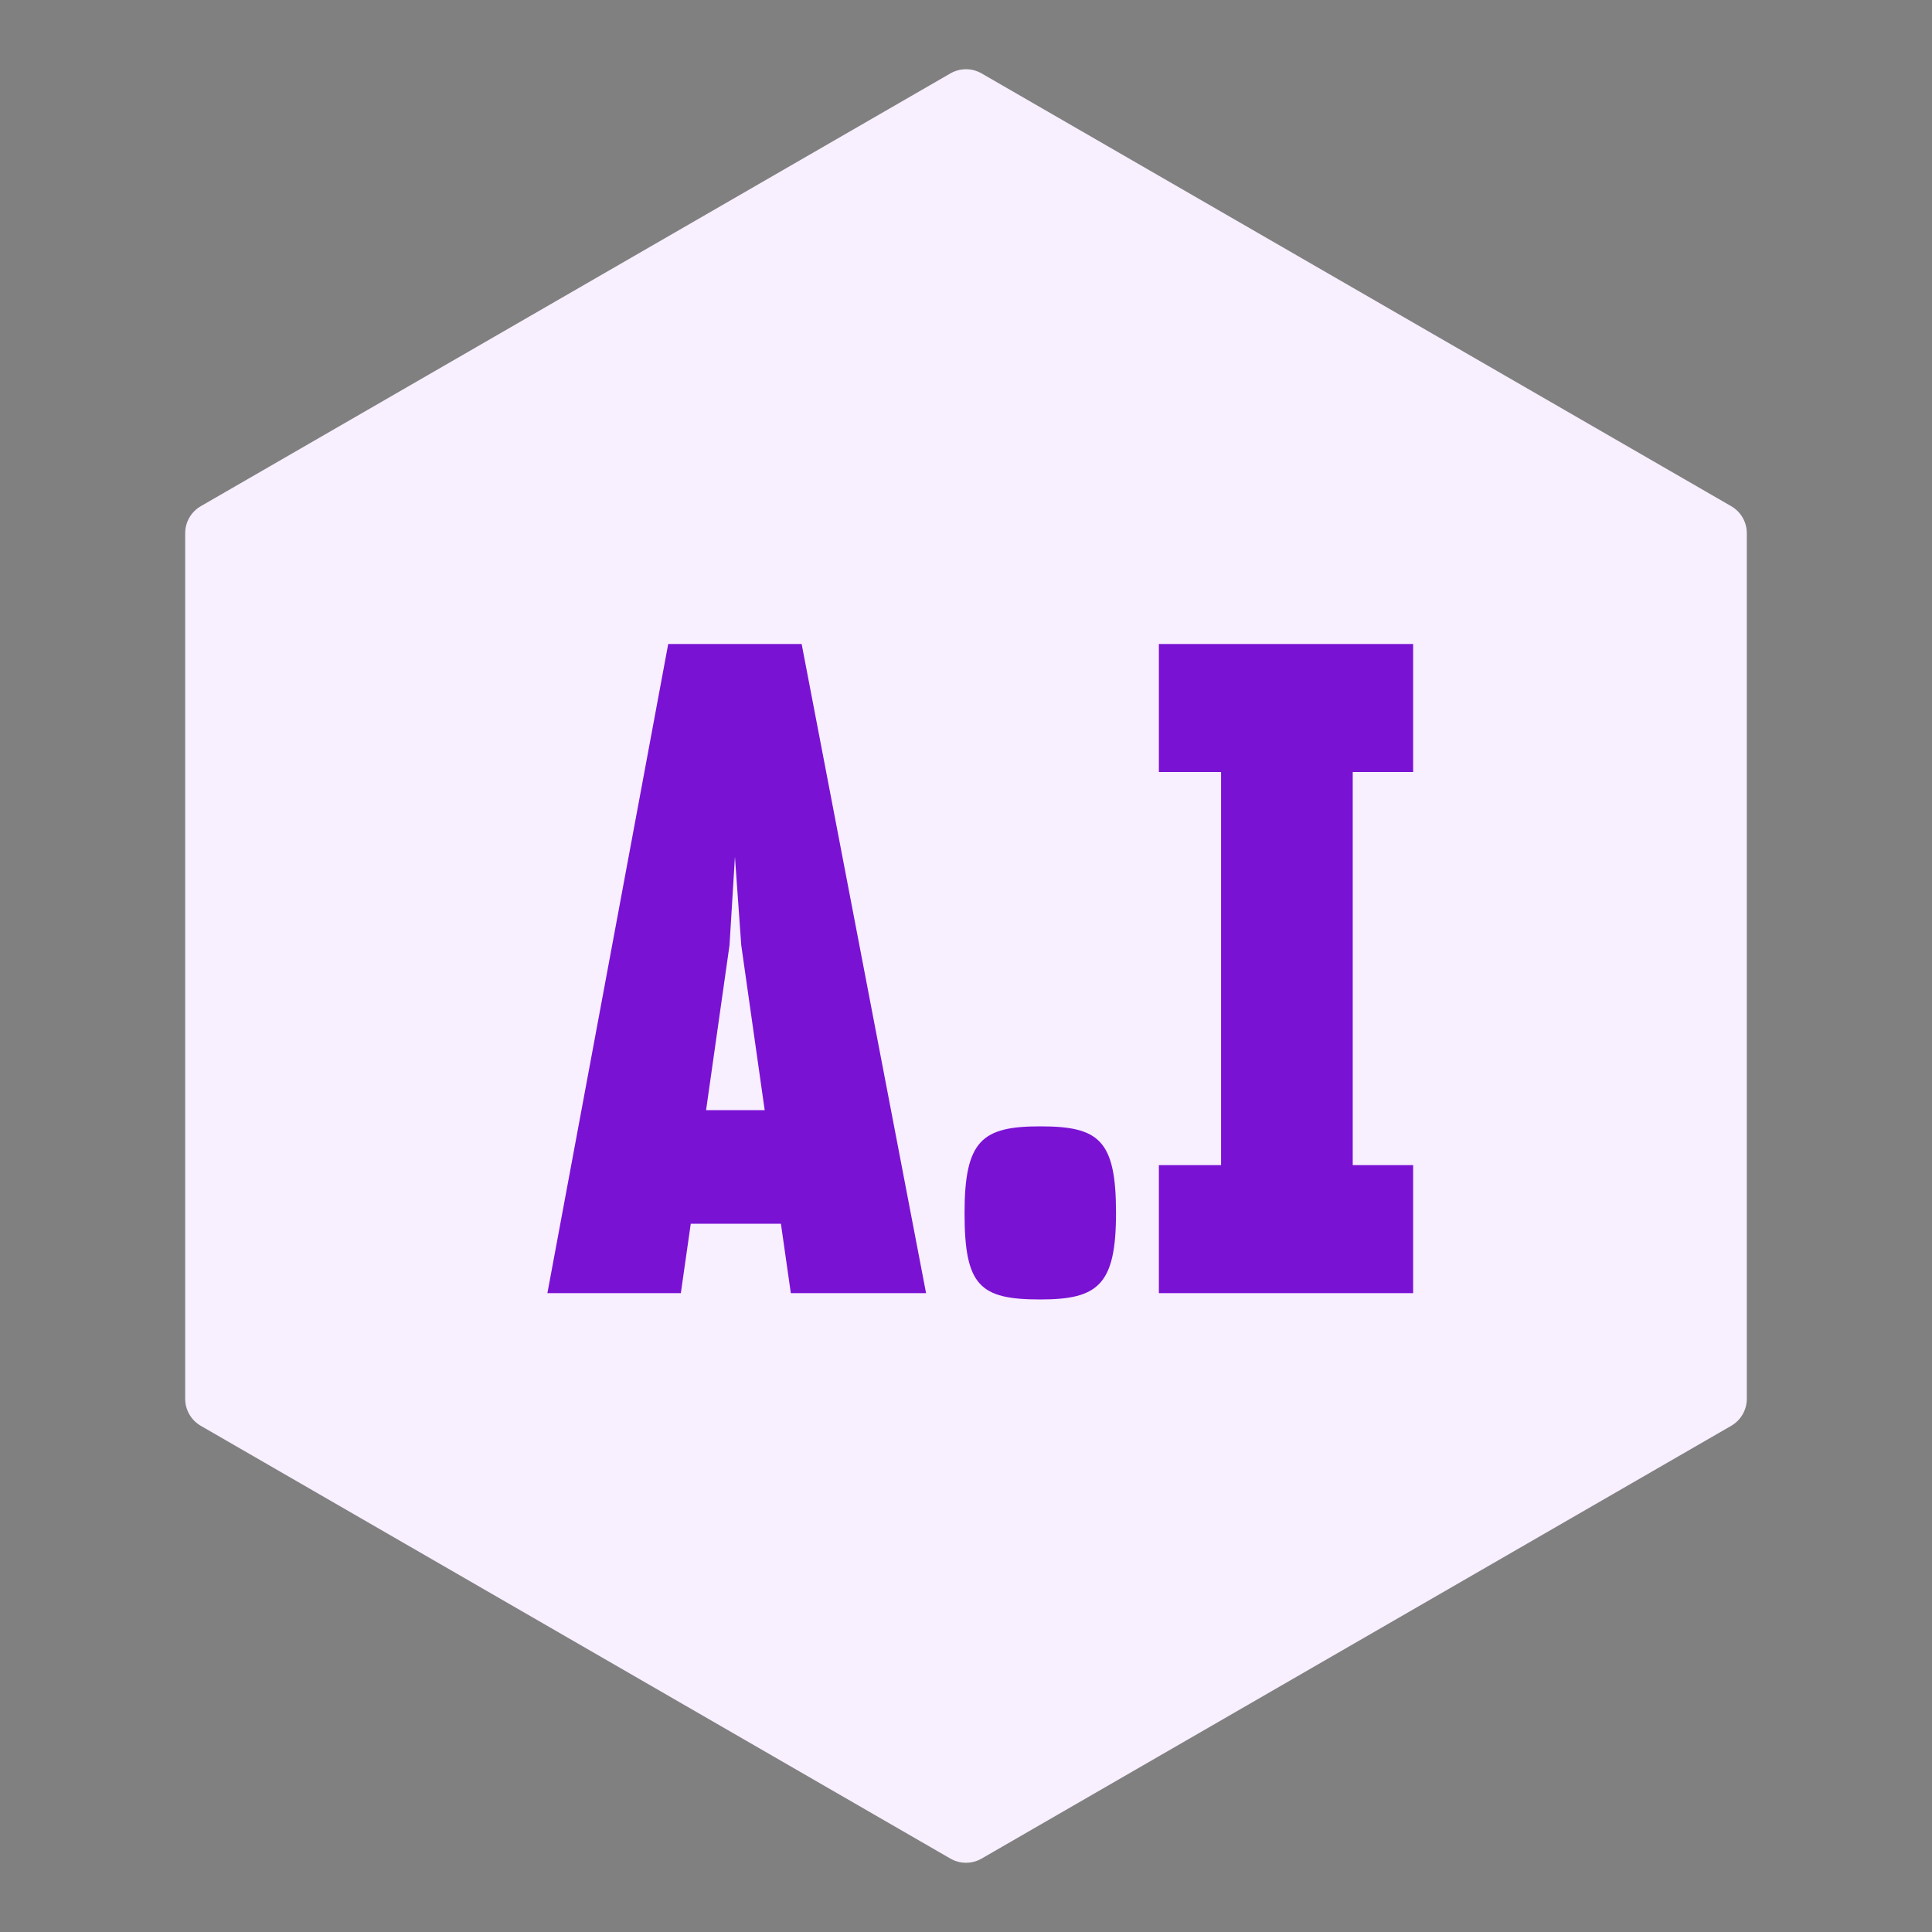
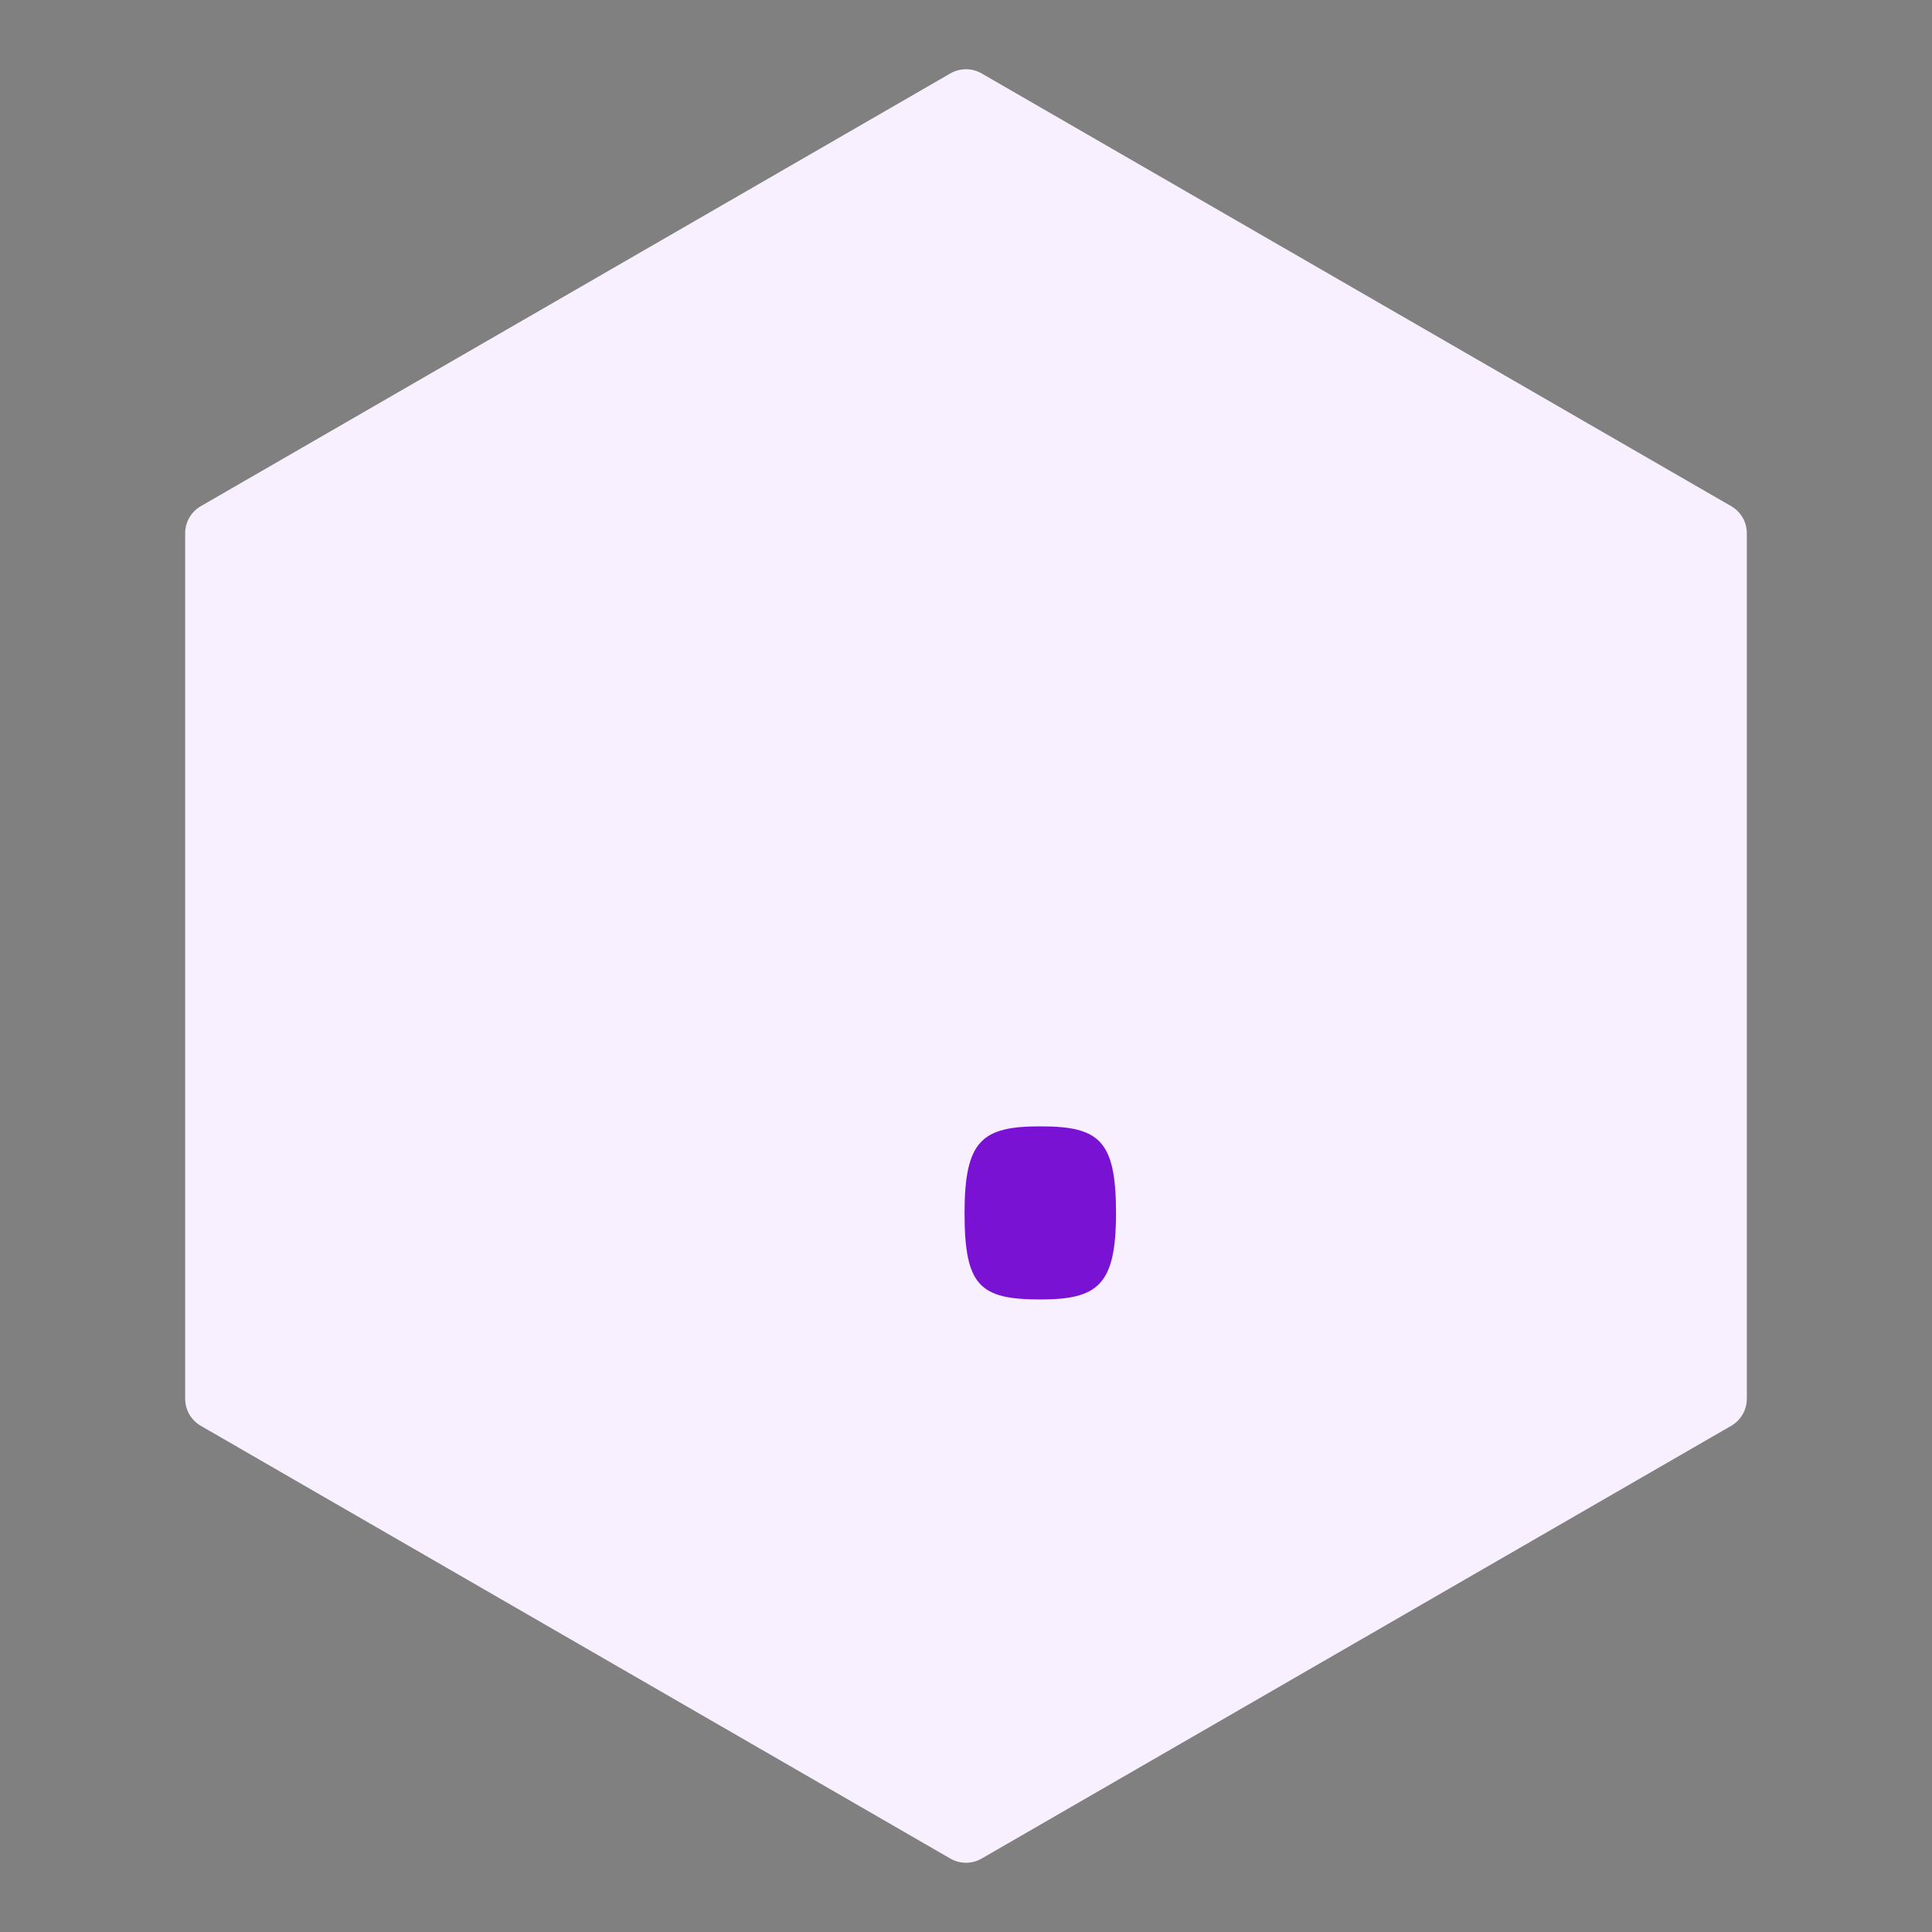
<svg xmlns="http://www.w3.org/2000/svg" width="60" height="60" viewBox="0 0 60 60" fill="none">
  <rect x="0" y="0" width="60" height="60" fill="#808080" stroke="none" />
  <path d="M29.515 2.28C29.815 2.107 30.185 2.107 30.485 2.28L53.764 15.72C54.064 15.893 54.249 16.213 54.249 16.56V43.44C54.249 43.787 54.064 44.107 53.764 44.28L30.485 57.72C30.185 57.893 29.815 57.893 29.515 57.72L6.236 44.28C5.936 44.107 5.751 43.787 5.751 43.44V16.56C5.751 16.213 5.936 15.893 6.236 15.72L29.515 2.28Z" fill="#F8EFFF" />
-   <path d="M35.99 36.184H37.922V23.976H35.99V20H43.886V23.976H42.01V36.184H43.886V40.16H35.99V36.184Z" fill="#7A12D4" />
  <path d="M32.307 40.356C30.431 40.356 29.955 39.936 29.955 37.668C29.955 35.4 30.515 34.98 32.307 34.98C34.127 34.98 34.659 35.4 34.659 37.668C34.659 39.908 34.099 40.356 32.307 40.356Z" fill="#7A12D4" />
-   <path d="M17 40.16L20.752 20H24.896L28.76 40.16H24.56L24.252 38.004H21.452L21.144 40.16H17ZM22.656 29.352L21.928 34.476H23.748L23.02 29.352L22.824 26.608L22.656 29.352Z" fill="#7A12D4" />
</svg>